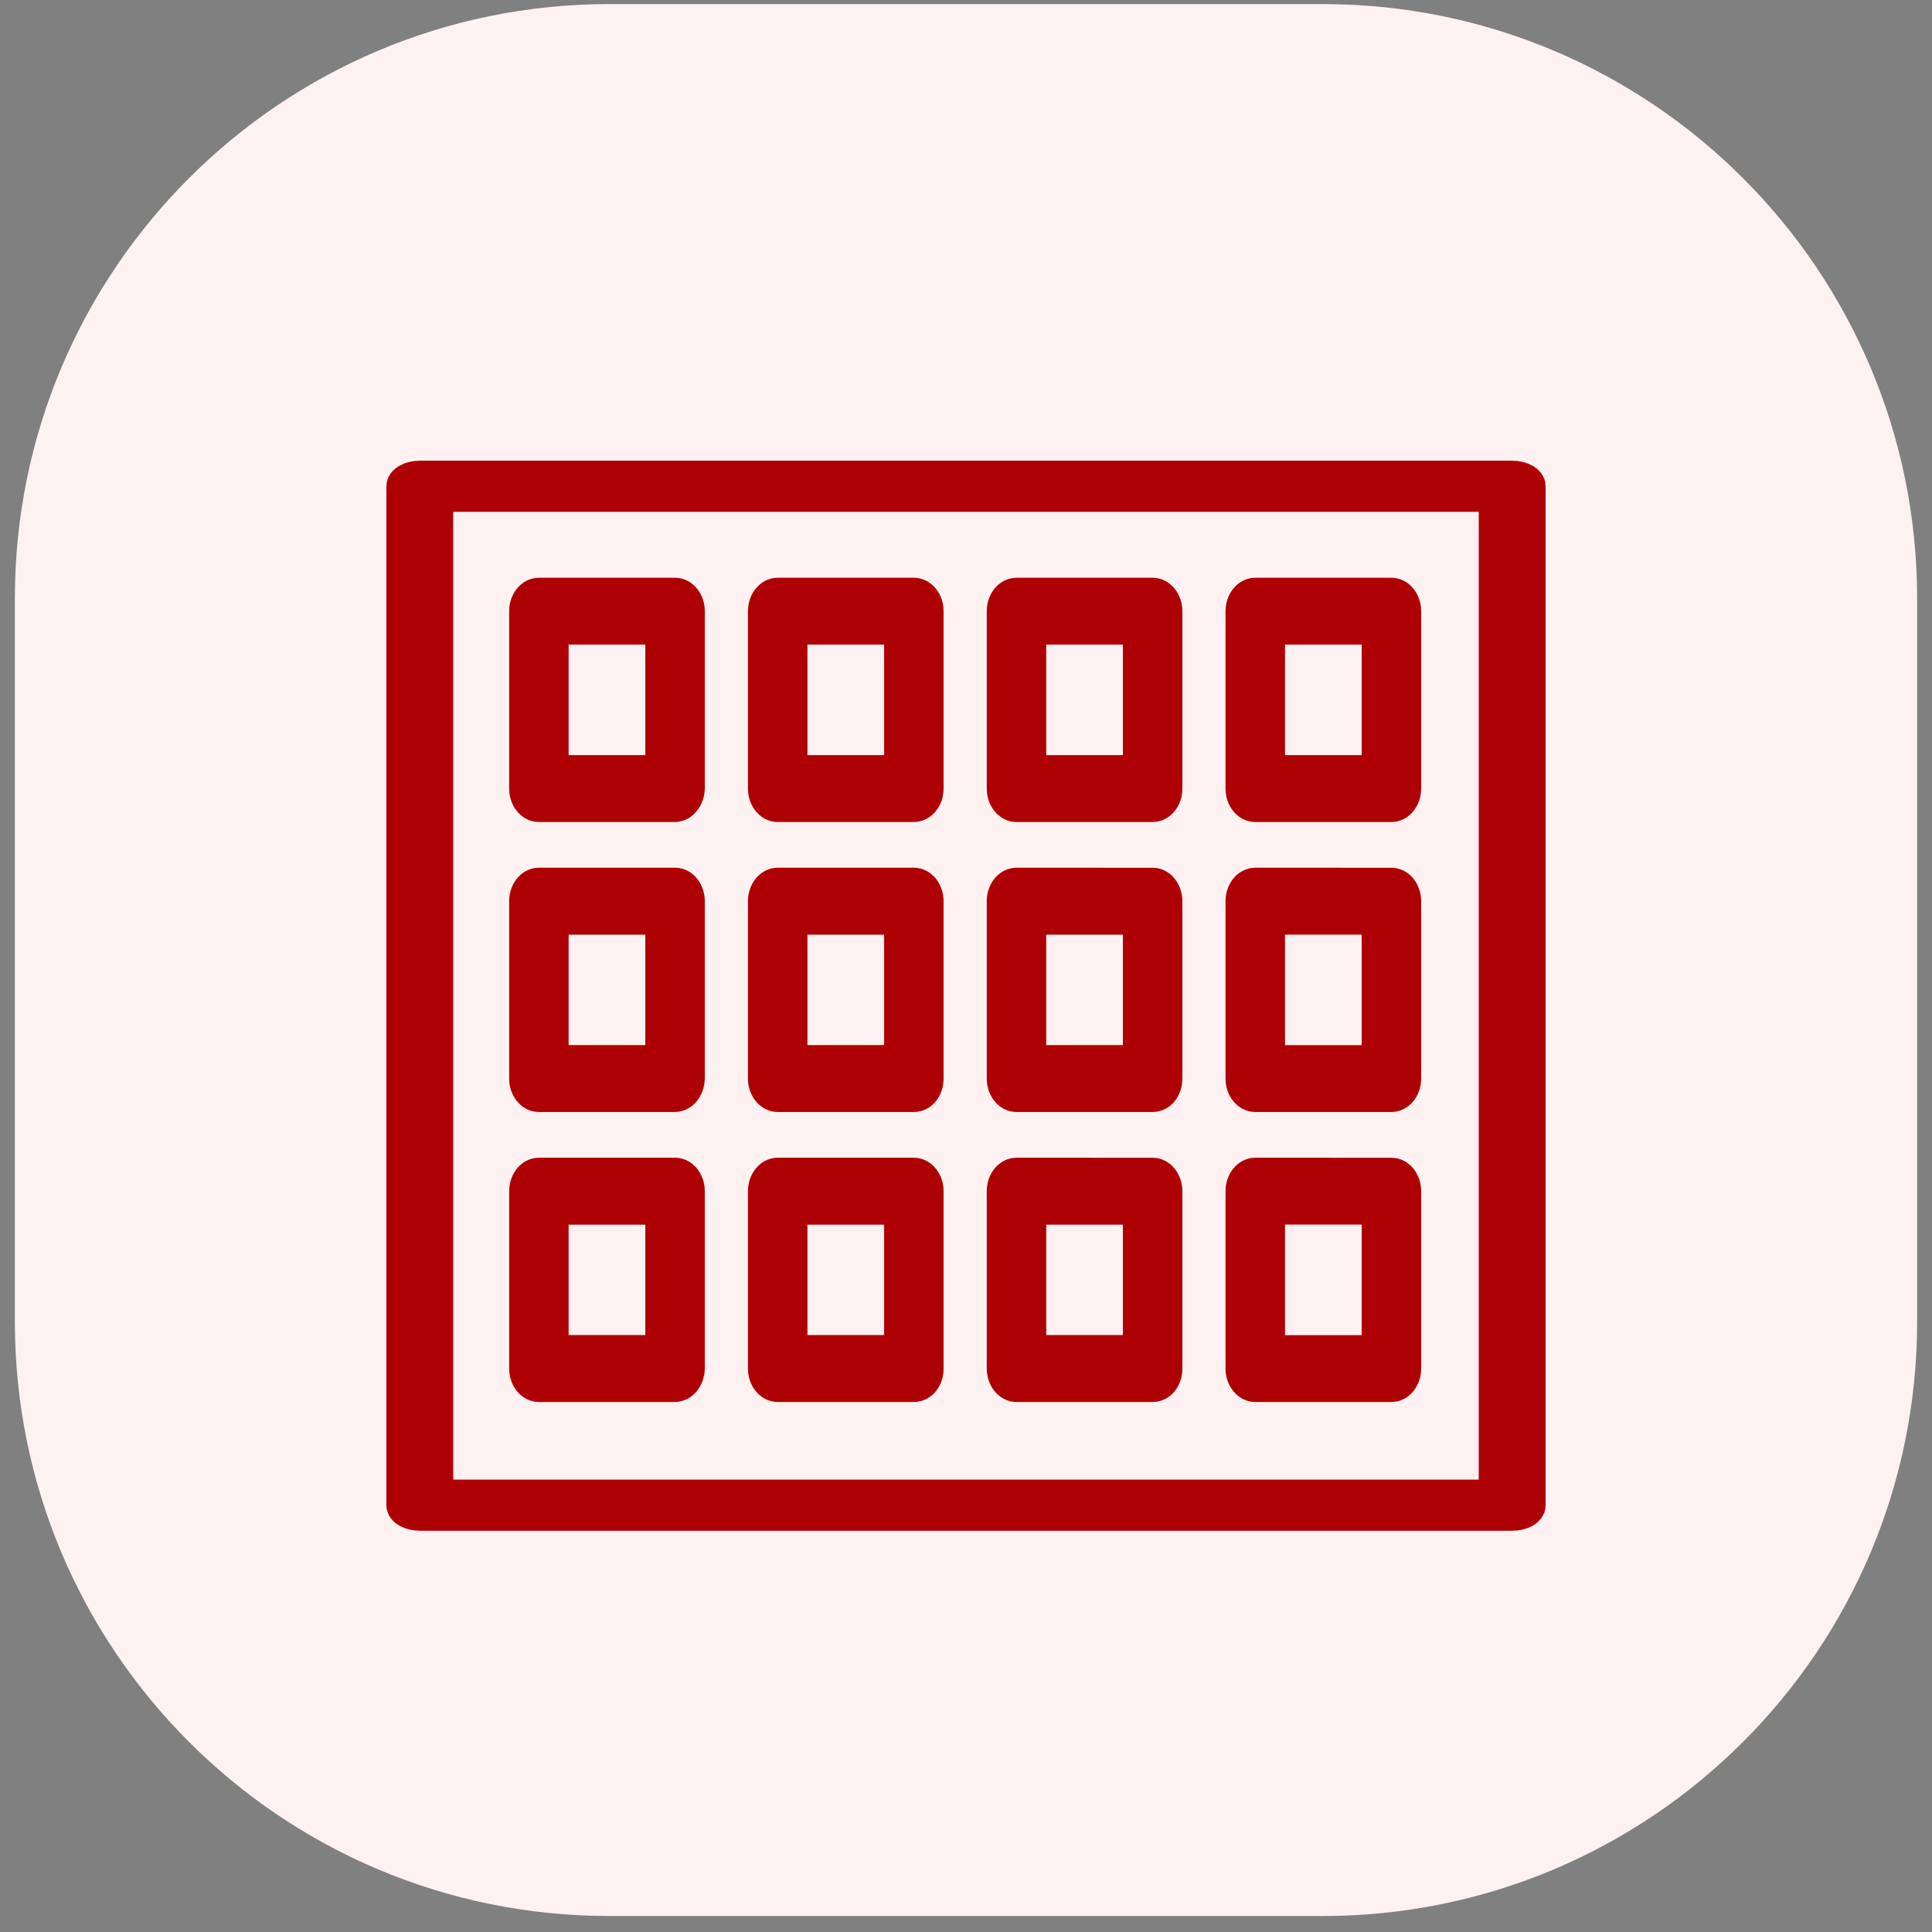
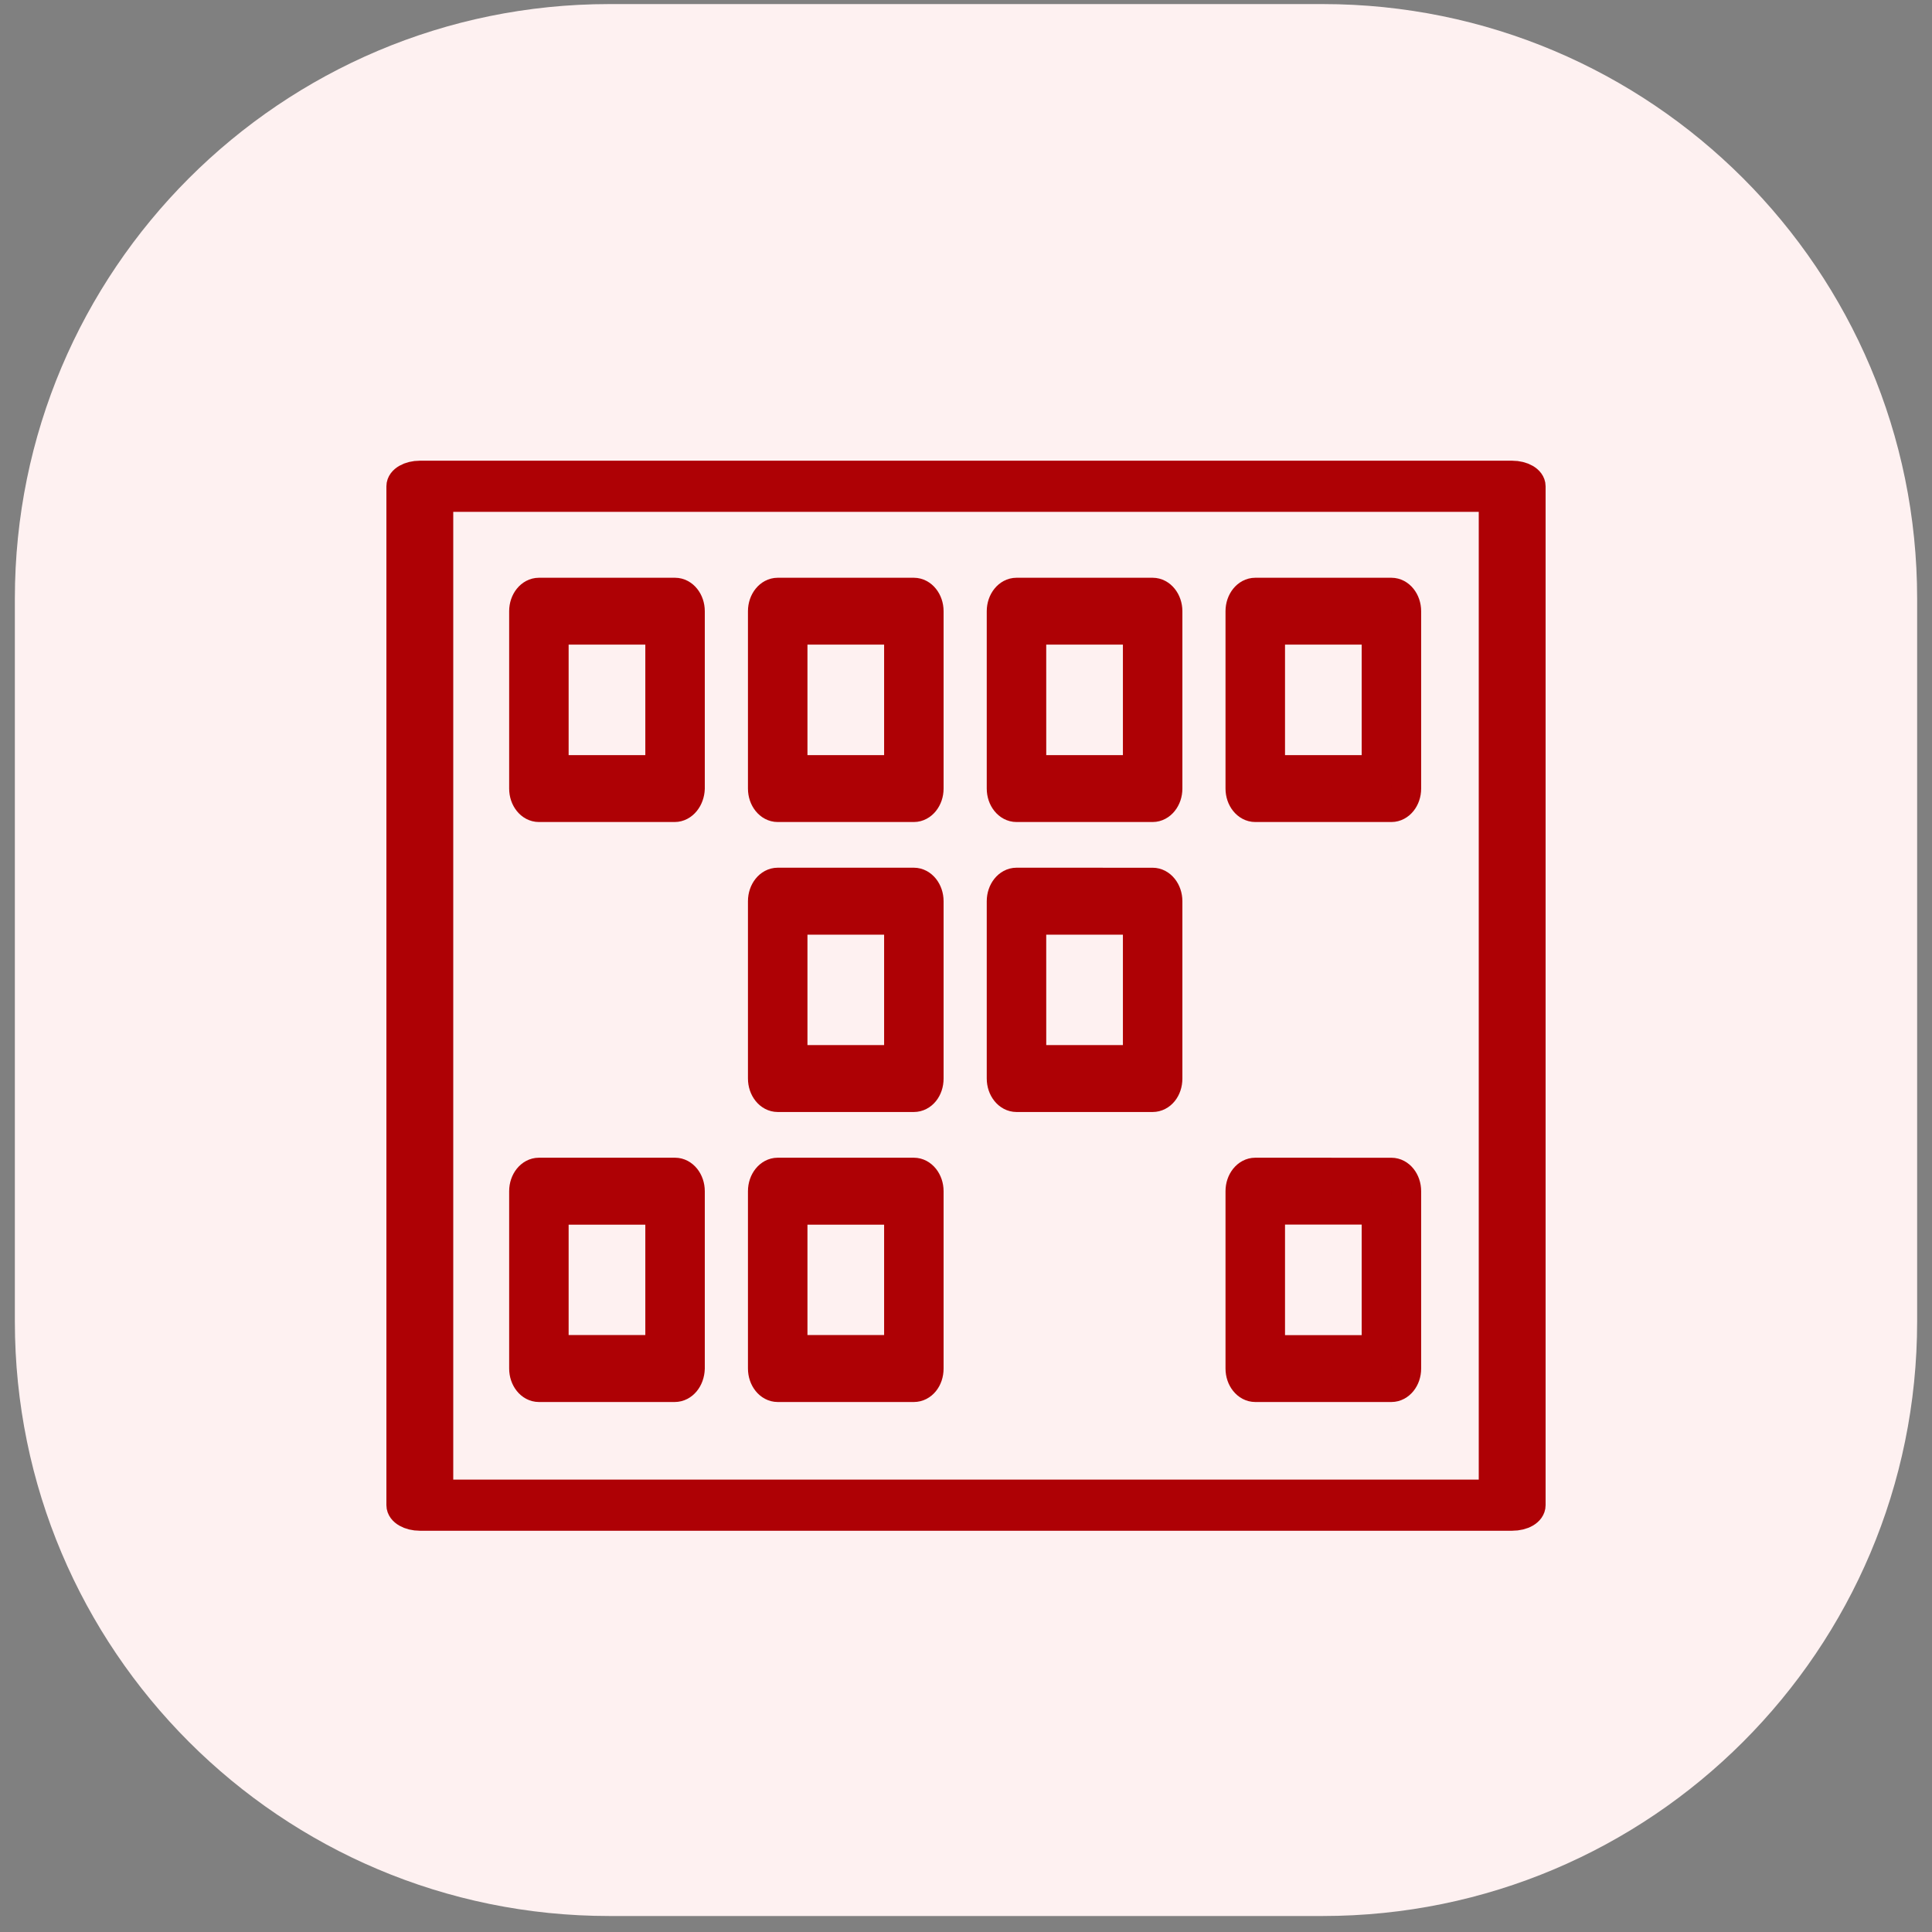
<svg xmlns="http://www.w3.org/2000/svg" width="65" height="65" viewBox="0 0 65 65" fill="none">
  <rect x="0" y="0" width="65" height="65" fill="#808080" stroke="none" />
  <g clip-path="url(#clip0_19_61)">
    <path d="M44.5 0.137H20.5C9.454 0.137 0.5 9.092 0.5 20.137V44.462C0.5 55.508 9.454 64.462 20.5 64.462H44.5C55.546 64.462 64.5 55.508 64.5 44.462V20.137C64.5 9.092 55.546 0.137 44.5 0.137Z" fill="#FEF1F1" />
    <path d="M50.875 51H14.124C13.781 51 13.5 50.838 13.5 50.64L13.5 16.36C13.5 16.162 13.781 16 14.125 16H50.876C51.219 16 51.5 16.162 51.5 16.36V50.64C51.5 50.838 51.234 51 50.875 51ZM14.749 50.28H50.251V16.72H14.749V50.28Z" fill="#AE0105" stroke="#AE0105" />
    <path d="M30.745 27.156H26.165C25.89 27.156 25.664 26.875 25.664 26.531V20.563C25.664 20.219 25.89 19.938 26.165 19.938H30.745C31.02 19.938 31.246 20.219 31.246 20.563V26.531C31.246 26.875 31.02 27.156 30.745 27.156ZM26.666 25.906H30.245V21.188H26.666V25.906Z" fill="#AE0105" stroke="#AE0105" />
    <path d="M38.779 27.156H34.199C33.924 27.156 33.698 26.875 33.698 26.531V20.563C33.698 20.219 33.924 19.938 34.199 19.938L38.779 19.938C39.054 19.938 39.28 20.22 39.28 20.564V26.532C39.28 26.875 39.054 27.156 38.779 27.156ZM34.7 25.906H38.279V21.188H34.699L34.7 25.906Z" fill="#AE0105" stroke="#AE0105" />
    <path d="M46.812 27.156H42.232C41.957 27.156 41.731 26.875 41.731 26.531V20.563C41.731 20.219 41.957 19.938 42.232 19.938L46.812 19.938C47.088 19.938 47.313 20.22 47.313 20.564V26.532C47.313 26.875 47.088 27.156 46.812 27.156ZM42.733 25.906H46.312V21.188H42.733L42.733 25.906Z" fill="#AE0105" stroke="#AE0105" />
-     <path d="M46.812 36.912H42.232C41.957 36.912 41.731 36.631 41.731 36.287V30.319C41.731 29.975 41.957 29.693 42.232 29.693L46.812 29.694C47.088 29.694 47.313 29.976 47.313 30.319V36.288C47.313 36.631 47.088 36.912 46.812 36.912ZM42.733 35.662H46.312V30.944H42.733L42.733 35.662Z" fill="#AE0105" stroke="#AE0105" />
    <path d="M46.812 46.669H42.232C41.957 46.669 41.731 46.388 41.731 46.044V40.075C41.731 39.732 41.957 39.45 42.232 39.45L46.812 39.451C47.088 39.451 47.313 39.732 47.313 40.076V46.045C47.313 46.388 47.088 46.669 46.812 46.669ZM42.733 45.419H46.312V40.7H42.733L42.733 45.419Z" fill="#AE0105" stroke="#AE0105" />
    <path d="M22.698 27.156H18.131C17.855 27.156 17.63 26.875 17.63 26.531V20.563C17.63 20.219 17.855 19.938 18.131 19.938H22.711C22.986 19.938 23.212 20.219 23.212 20.563V26.531C23.199 26.875 22.974 27.156 22.698 27.156ZM18.631 25.906H22.211V21.188L18.631 21.188V25.906Z" fill="#AE0105" stroke="#AE0105" />
    <path d="M30.745 36.912H26.165C25.89 36.912 25.664 36.63 25.664 36.286V30.32C25.664 29.975 25.89 29.693 26.165 29.693H30.745C31.02 29.693 31.246 29.976 31.246 30.32V36.286C31.246 36.646 31.02 36.912 30.745 36.912ZM26.666 35.66H30.245V30.946H26.666V35.66Z" fill="#AE0105" stroke="#AE0105" />
    <path d="M38.779 36.912H34.199C33.924 36.912 33.698 36.63 33.698 36.286V30.32C33.698 29.975 33.924 29.693 34.199 29.693L38.779 29.694C39.054 29.694 39.28 29.976 39.28 30.32V36.286C39.28 36.646 39.054 36.912 38.779 36.912ZM34.7 35.66H38.279V30.946H34.699L34.7 35.66Z" fill="#AE0105" stroke="#AE0105" />
-     <path d="M22.698 36.912H18.131C17.855 36.912 17.63 36.63 17.63 36.286V30.32C17.63 29.975 17.855 29.693 18.131 29.693H22.711C22.986 29.693 23.212 29.976 23.212 30.32V36.286C23.199 36.646 22.974 36.912 22.698 36.912ZM18.631 35.66H22.211V30.946H18.631V35.66Z" fill="#AE0105" stroke="#AE0105" />
    <path d="M30.745 46.669H26.165C25.89 46.669 25.664 46.387 25.664 46.042V40.077C25.664 39.732 25.89 39.45 26.165 39.45H30.745C31.02 39.45 31.246 39.732 31.246 40.077V46.042C31.246 46.403 31.02 46.669 30.745 46.669ZM26.666 45.416H30.245V40.703H26.666V45.416Z" fill="#AE0105" stroke="#AE0105" />
-     <path d="M38.779 46.669H34.199C33.924 46.669 33.698 46.387 33.698 46.042V40.077C33.698 39.732 33.924 39.45 34.199 39.45L38.779 39.451C39.054 39.451 39.28 39.733 39.28 40.077V46.043C39.28 46.403 39.054 46.669 38.779 46.669ZM34.7 45.416H38.279V40.703H34.699L34.7 45.416Z" fill="#AE0105" stroke="#AE0105" />
    <path d="M22.698 46.669H18.131C17.855 46.669 17.63 46.387 17.63 46.042V40.077C17.63 39.732 17.855 39.45 18.131 39.45H22.711C22.986 39.45 23.212 39.732 23.212 40.077V46.042C23.199 46.403 22.974 46.669 22.698 46.669ZM18.631 45.416H22.211V40.703H18.631V45.416Z" fill="#AE0105" stroke="#AE0105" />
  </g>
  <defs>
    <clipPath id="clip0_19_61">
      <rect width="64" height="65" fill="white" transform="translate(0.5)" />
    </clipPath>
  </defs>
</svg>